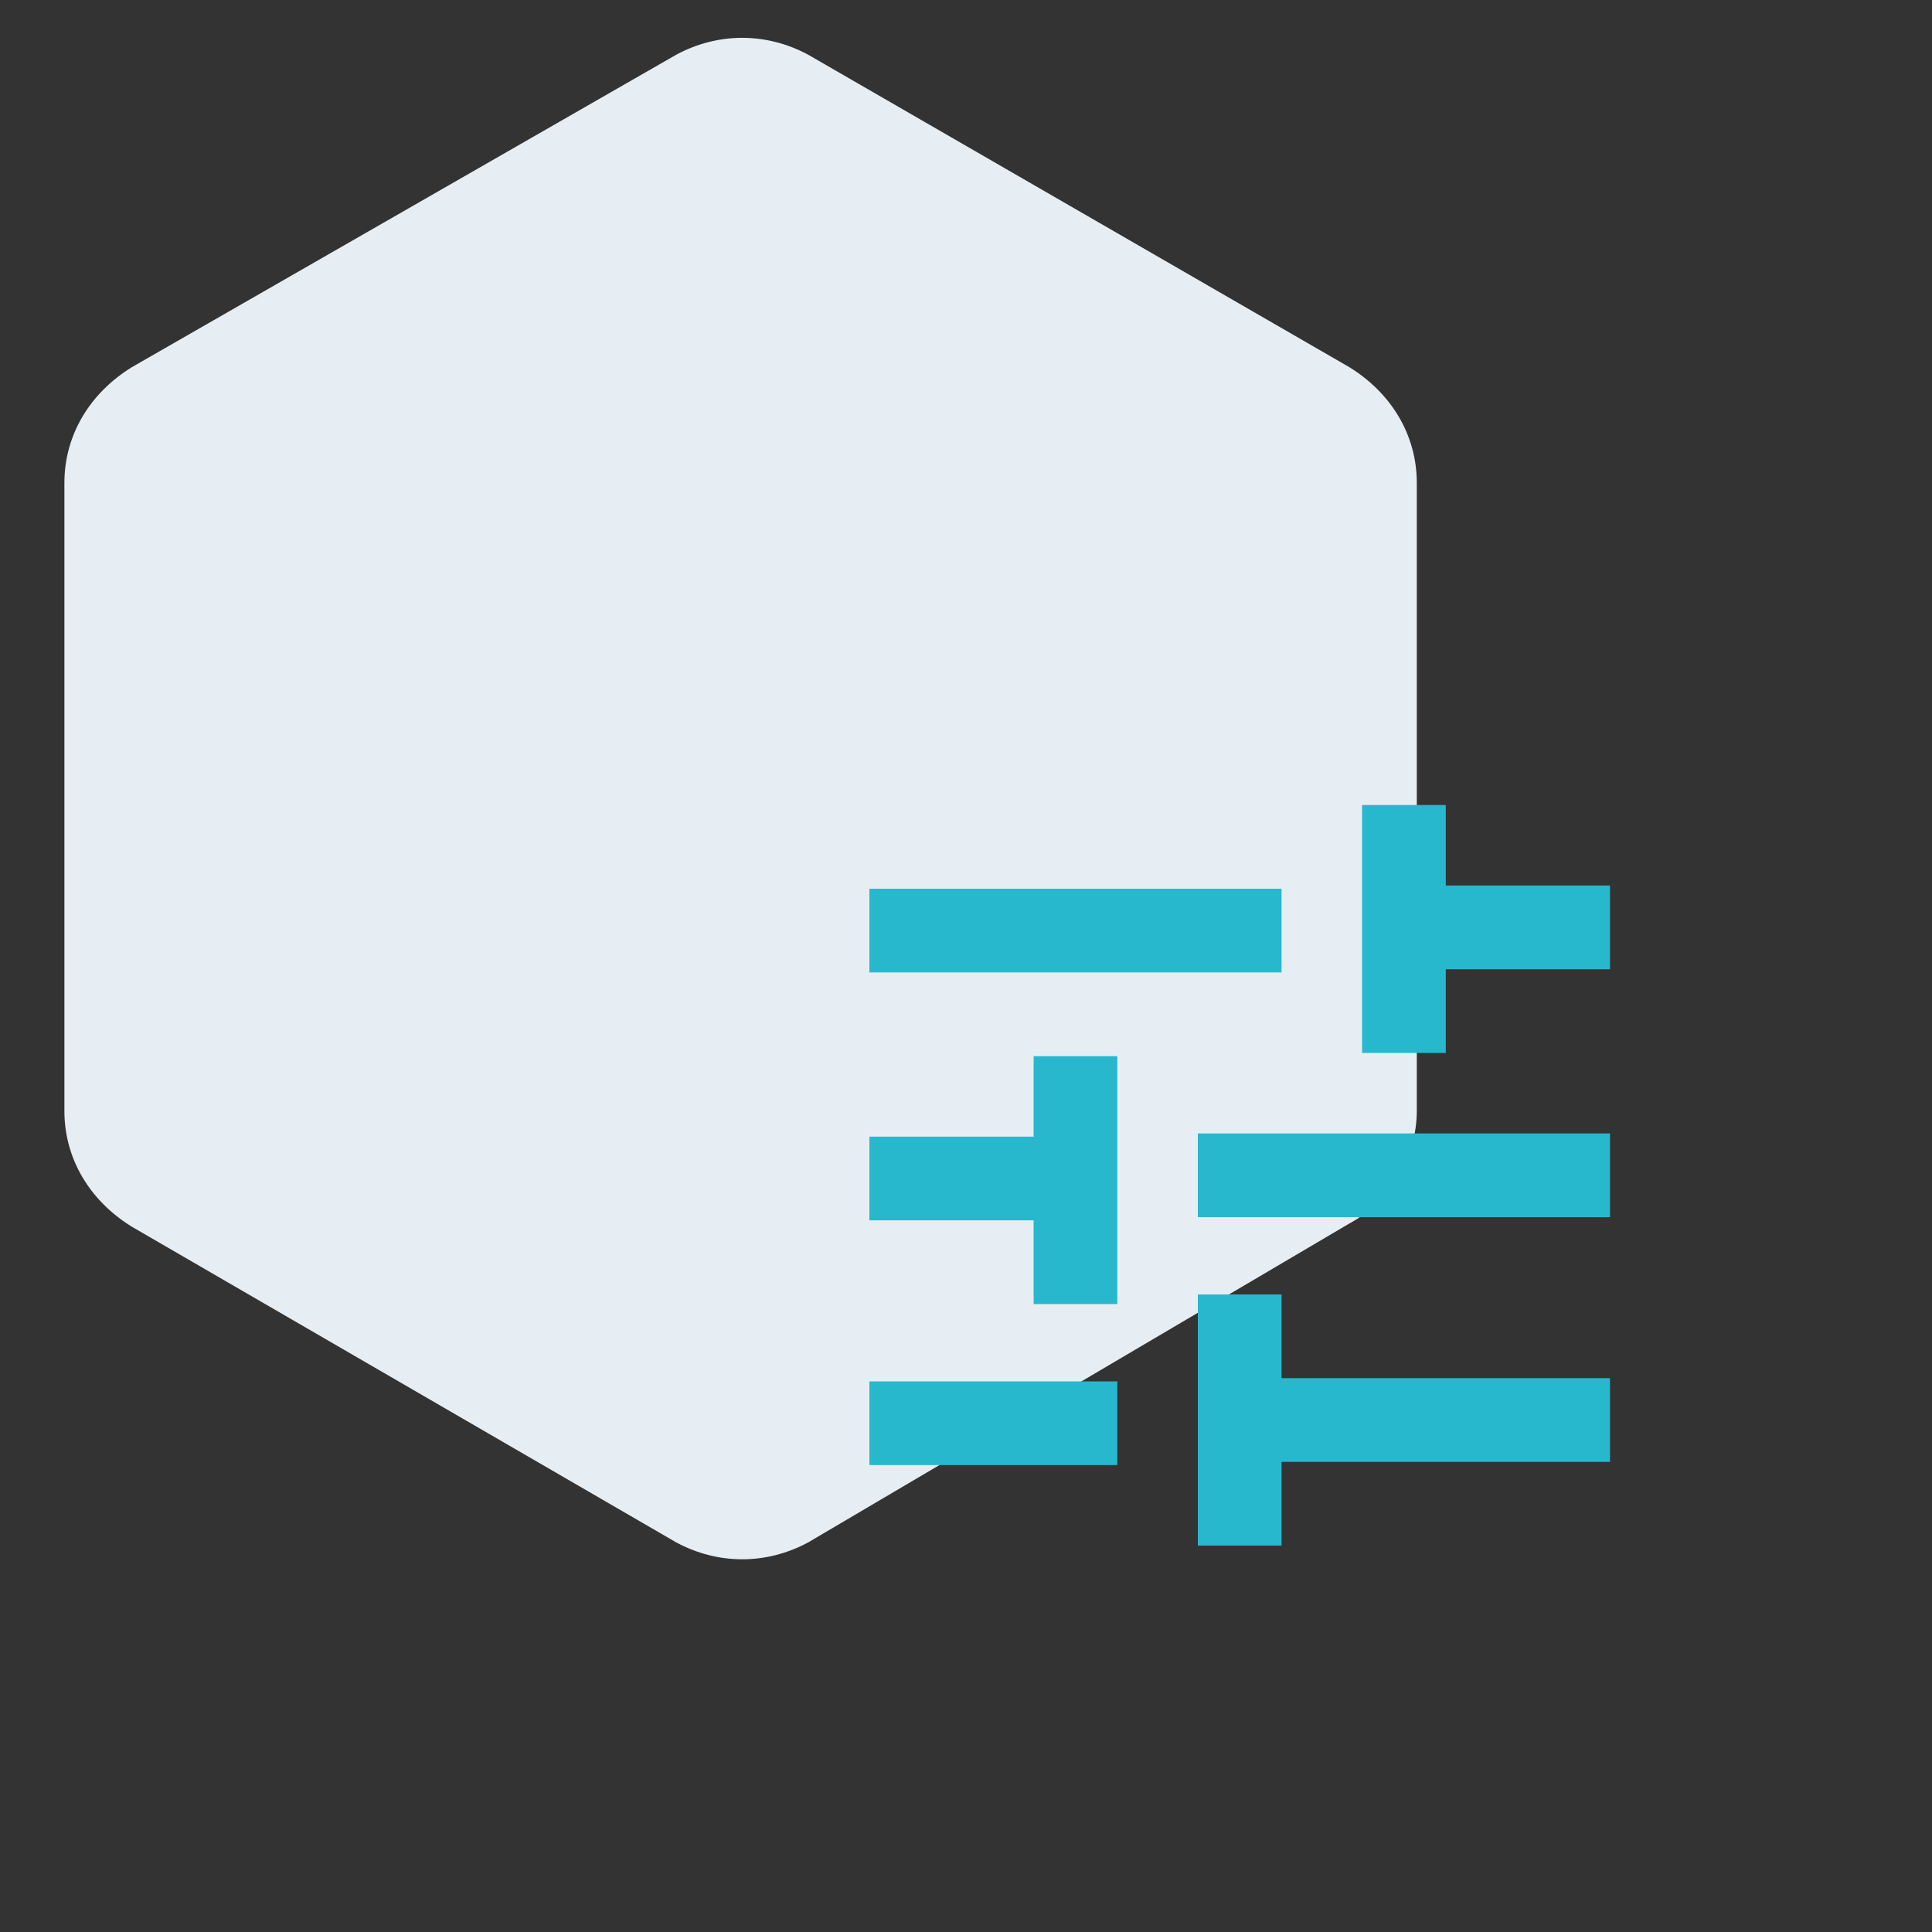
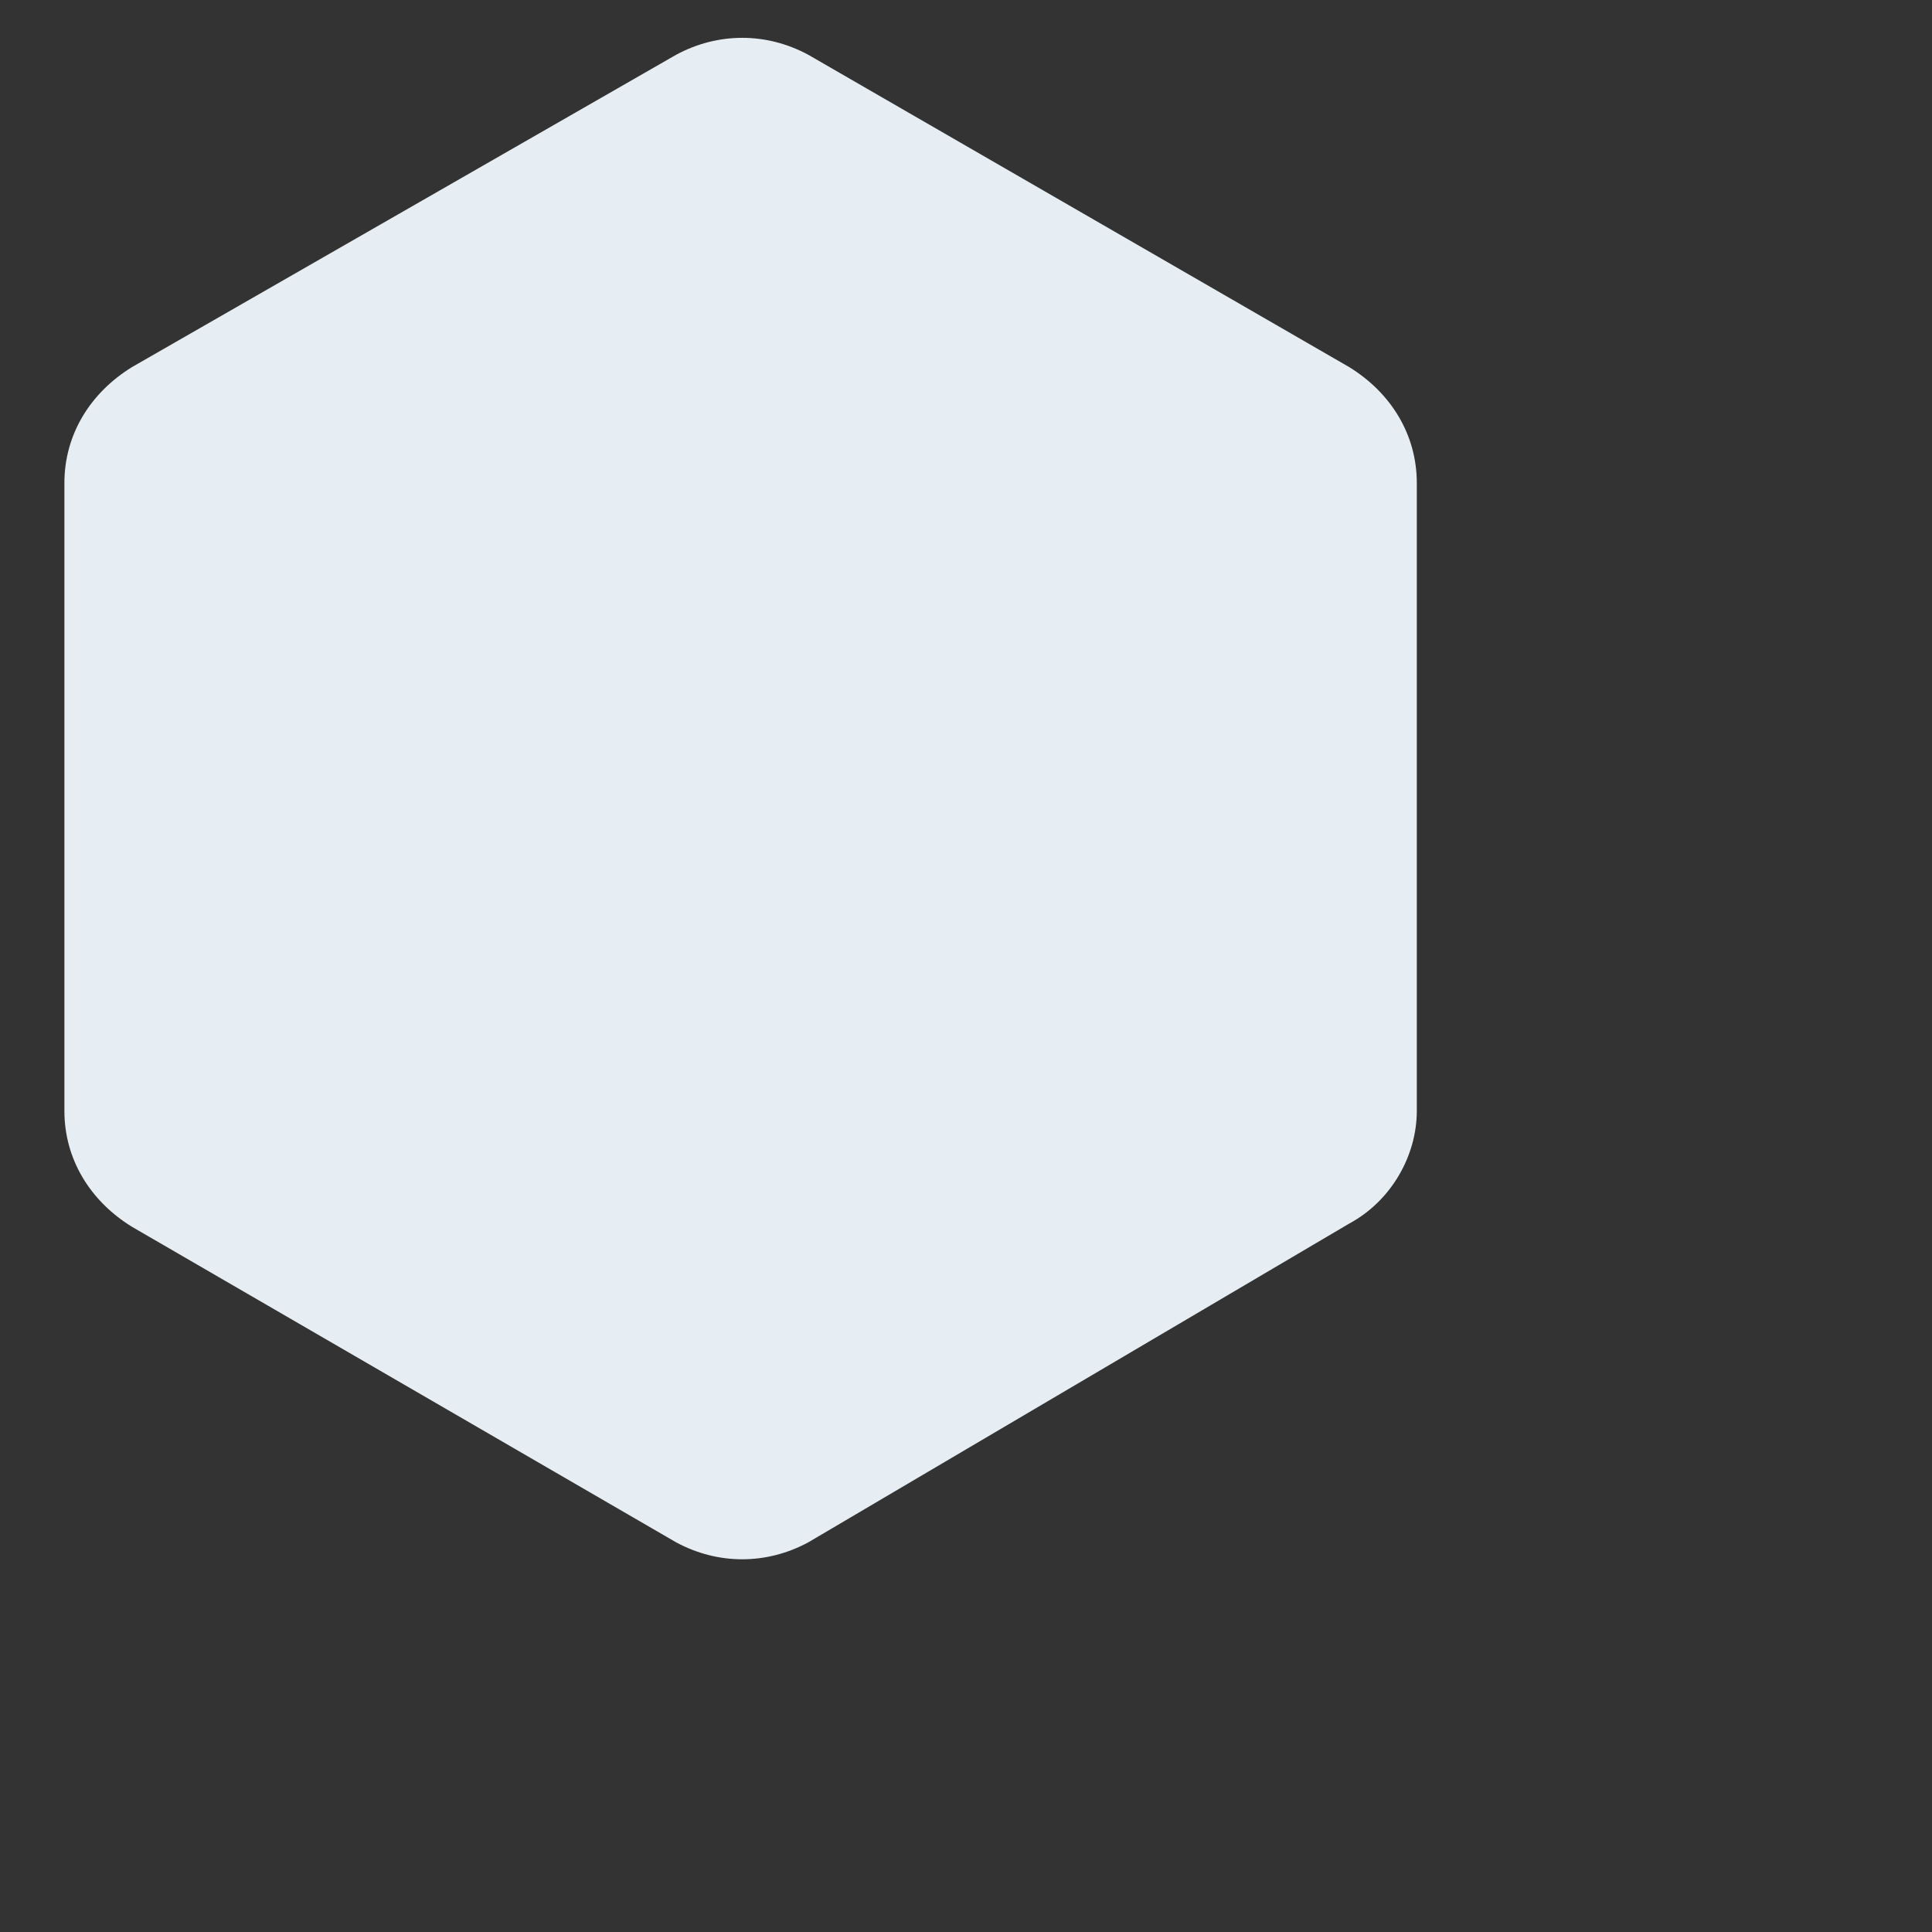
<svg xmlns="http://www.w3.org/2000/svg" version="1.1" id="Layer_1" x="0px" y="0px" viewBox="0 0 60 60" style="enable-background:new 0 0 60 60;" xml:space="preserve">
  <rect x="0" y="0" width="60" height="60" fill="#333333" stroke="none" />
  <style type="text/css">
	.st0{fill:#E7EEF3;}
	.st1{fill:#FFFFFF;}
	.st2{fill:#28B8CE;}
	.st3{fill:#F39200;}
	.st4{fill:#EB5D40;}
	.st5{fill-rule:evenodd;clip-rule:evenodd;fill:#94A466;}
	.st6{fill:#94A466;}
</style>
  <path class="st0" d="M-196,34.5V15c0-1.5-0.8-2.8-2.1-3.6l-16.9-9.8c-1.3-0.7-2.8-0.7-4.1,0l-16.9,9.8c-1.3,0.7-2.1,2.1-2.1,3.6  v19.5c0,1.5,0.8,2.8,2.1,3.6l16.9,9.8c1.3,0.7,2.8,0.7,4.1,0l16.9-9.8C-196.8,37.3-196,35.9-196,34.5z" />
  <path class="st0" d="M-116,34.5V15c0-1.5-0.8-2.8-2.1-3.6l-16.9-9.8c-1.3-0.7-2.8-0.7-4.1,0l-16.9,9.8c-1.3,0.7-2.1,2.1-2.1,3.6  v19.5c0,1.5,0.8,2.8,2.1,3.6l16.9,9.8c1.3,0.7,2.8,0.7,4.1,0l16.9-9.8C-116.8,37.3-116,35.9-116,34.5z" />
  <path class="st0" d="M-36,34.5V15c0-1.5-0.8-2.8-2.1-3.6l-16.9-9.8c-1.3-0.7-2.8-0.7-4.1,0l-16.9,9.8c-1.3,0.7-2.1,2.1-2.1,3.6v19.5  c0,1.5,0.8,2.8,2.1,3.6l16.9,9.8c1.3,0.7,2.8,0.7,4.1,0l16.9-9.8C-36.8,37.3-36,35.9-36,34.5z" />
  <path class="st0" d="M44,34.5V15c0-1.5-0.8-2.8-2.1-3.6L25.1,1.7c-1.3-0.7-2.8-0.7-4.1,0L4.1,11.4C2.8,12.2,2,13.5,2,15v19.5  c0,1.5,0.8,2.8,2.1,3.6l16.9,9.8c1.3,0.7,2.8,0.7,4.1,0L41.9,38C43.2,37.3,44,35.9,44,34.5z" />
  <path class="st1" d="M44,114.5V95c0-1.5-0.8-2.8-2.1-3.6l-16.9-9.8c-1.3-0.7-2.8-0.7-4.1,0L4.1,91.4C2.8,92.2,2,93.5,2,95v19.5  c0,1.5,0.8,2.8,2.1,3.6l16.9,9.8c1.3,0.7,2.8,0.7,4.1,0l16.9-9.8C43.2,117.3,44,115.9,44,114.5z" />
  <g>
    <g>
-       <path class="st2" d="M52,116.6c0-8.4-6.5-14.1-13.8-14.1c-7.2,0-13.8,5.6-13.8,14.2c-0.9,0.5-1.5,1.5-1.5,2.6v3.1    c0,1.7,1.4,3.1,3.1,3.1h1.5v-9.3c0-5.9,4.8-10.7,10.7-10.7S49,110.2,49,116.1v10.9H36.8v3.1H49c1.7,0,3.1-1.4,3.1-3.1v-1.9    c0.9-0.5,1.5-1.4,1.5-2.5v-3.5C53.6,118,52.9,117.1,52,116.6z" />
      <circle class="st2" cx="33.7" cy="117.8" r="1.5" />
      <circle class="st2" cx="42.9" cy="117.8" r="1.5" />
      <path class="st2" d="M47.5,114.8c-0.7-4.4-4.5-7.7-9.1-7.7c-4.6,0-9.6,3.8-9.2,9.9c3.8-1.5,6.6-4.9,7.4-9    C38.6,111.9,42.7,114.7,47.5,114.8z" />
    </g>
  </g>
  <path class="st1" d="M-116,114.5V95c0-1.5-0.8-2.8-2.1-3.6l-16.9-9.8c-1.3-0.7-2.8-0.7-4.1,0l-16.9,9.8c-1.3,0.7-2.1,2.1-2.1,3.6  v19.5c0,1.5,0.8,2.8,2.1,3.6l16.9,9.8c1.3,0.7,2.8,0.7,4.1,0l16.9-9.8C-116.8,117.3-116,115.9-116,114.5z" />
  <path class="st3" d="M-127.2,107.3h13.2v2.6h2.6v-5.3c0-1.4-1.2-2.6-2.6-2.6l-13.2,0c-1.5,0-2.6,1.2-2.6,2.6v5.3h2.6V107.3z   M-116.2,122.6l6.1-6.1l-6.1-6.1l-1.9,1.9l4.2,4.2l-4.2,4.2L-116.2,122.6z M-123.3,120.7l-4.2-4.2l4.2-4.2l-1.9-1.9l-6.1,6.1  l6.1,6.1L-123.3,120.7z M-114.1,125.7h-13.2v-2.6h-2.6v5.3c0,1.5,1.2,2.6,2.6,2.6h13.2c1.4,0,2.6-1.2,2.6-2.6v-5.3h-2.6V125.7z" />
  <path class="st1" d="M-36,114.5V95c0-1.5-0.8-2.8-2.1-3.6l-16.9-9.8c-1.3-0.7-2.8-0.7-4.1,0l-16.9,9.8c-1.3,0.7-2.1,2.1-2.1,3.6  v19.5c0,1.5,0.8,2.8,2.1,3.6l16.9,9.8c1.3,0.7,2.8,0.7,4.1,0l16.9-9.8C-36.8,117.3-36,115.9-36,114.5z" />
  <path class="st4" d="M-29,109.9h-4.4c-0.7-1.2-1.7-2.3-2.8-3l2.5-2.5l-2.2-2.2l-3.4,3.4c-0.7-0.2-1.4-0.3-2.2-0.3s-1.5,0.1-2.2,0.3  l-3.4-3.4l-2.2,2.2l2.5,2.5c-1.2,0.8-2.1,1.8-2.8,3h-4.4v3.1h3.3c-0.1,0.5-0.1,1-0.1,1.6v1.6h-3.1v3.1h3.1v1.6c0,0.5,0.1,1,0.1,1.6  h-3.3v3.1h4.4c1.6,2.8,4.6,4.7,8.1,4.7c3.5,0,6.5-1.9,8.1-4.7h4.4v-3.1h-3.3c0.1-0.5,0.1-1,0.1-1.6v-1.6h3.1v-3.1h-3.1v-1.6  c0-0.5-0.1-1-0.1-1.6h3.3V109.9z M-38.3,122.3h-6.2v-3.1h6.2V122.3z M-38.3,116.1h-6.2V113h6.2V116.1z" />
-   <path class="st1" d="M-196,114.5V95c0-1.5-0.8-2.8-2.1-3.6l-16.9-9.8c-1.3-0.7-2.8-0.7-4.1,0l-16.9,9.8c-1.3,0.7-2.1,2.1-2.1,3.6  v19.5c0,1.5,0.8,2.8,2.1,3.6l16.9,9.8c1.3,0.7,2.8,0.7,4.1,0l16.9-9.8C-196.8,117.3-196,115.9-196,114.5z" />
+   <path class="st1" d="M-196,114.5V95c0-1.5-0.8-2.8-2.1-3.6l-16.9-9.8c-1.3-0.7-2.8-0.7-4.1,0l-16.9,9.8c-1.3,0.7-2.1,2.1-2.1,3.6  v19.5l16.9,9.8c1.3,0.7,2.8,0.7,4.1,0l16.9-9.8C-196.8,117.3-196,115.9-196,114.5z" />
  <g>
    <g>
      <path class="st5" d="M-190.6,104.9H-212c-1.5,0-2.7,1.2-2.7,2.7v18.8c0,1.5,1.2,2.7,2.7,2.7h21.5c1.5,0,2.7-1.2,2.7-2.7v-18.8    C-187.9,106.1-189.1,104.9-190.6,104.9z M-204,123.6h-6.7V121h6.7V123.6z M-204,118.3h-6.7v-2.7h6.7V118.3z M-204,112.9h-6.7v-2.7    h6.7V112.9z M-197.5,121l-3.8-3.8l1.9-1.9l1.9,1.9l4.3-4.3l1.9,1.9L-197.5,121z" />
    </g>
  </g>
  <g>
    <g>
-       <path class="st6" d="M-210.1,47.4l0.4,3.6l2.6-2.5l4.5-12.2c-1.1-0.3-2.1-0.8-2.9-1.6L-210.1,47.4z" />
      <path class="st6" d="M-196.5,34.7c-0.8,0.8-1.8,1.3-2.9,1.6l4.5,12.2l2.6,2.5l0.4-3.6L-196.5,34.7z" />
      <path class="st6" d="M-196.2,30.1c0-2.1-1.4-3.9-3.2-4.5V22h-3.2v3.5c-1.9,0.7-3.2,2.4-3.2,4.5c0,2.7,2.2,4.8,4.8,4.8    C-198.3,34.9-196.2,32.7-196.2,30.1z M-201,31.7c-0.9,0-1.6-0.7-1.6-1.6c0-0.9,0.7-1.6,1.6-1.6s1.6,0.7,1.6,1.6    C-199.4,30.9-200.1,31.7-201,31.7z" />
    </g>
  </g>
  <path class="st4" d="M-33.5,31.2l-6.8-3.9c-0.6-0.3-1.3-0.3-1.9,0l-6.8,3.9c-0.6,0.3-0.9,0.9-0.9,1.6v7.9c0,0.7,0.4,1.3,0.9,1.6  l6.8,3.9c0.6,0.3,1.3,0.3,1.9,0l6.8-3.9c0.6-0.3,0.9-0.9,0.9-1.6v-7.9C-32.6,32.1-33,31.5-33.5,31.2z M-47.5,40.3v-5.7l5,2.9v5.7  L-47.5,40.3z M-41.3,35.3l-5-2.9l5-2.9l5,2.9L-41.3,35.3z M-40,43.1v-5.7l5-2.9v5.7L-40,43.1z M-47.5,24.2h-4.3  c-1,0-1.9,0.8-1.9,1.9v4.3h2.5v-3.7h3.7V24.2z M-35.1,24.2h4.3c1,0,1.9,0.8,1.9,1.9v4.3h-2.5v-3.7h-3.7V24.2z M-47.5,49h-4.3  c-1,0-1.9-0.8-1.9-1.9v-4.3h2.5v3.7h3.7V49z M-35.1,49h4.3c1,0,1.9-0.8,1.9-1.9v-4.3h-2.5v3.7h-3.7V49z" />
-   <path class="st2" d="M27,42.9v2.6h7.7v-2.6H27z M27,27.6v2.6h12.8v-2.6H27z M39.8,48v-2.6H50v-2.6H39.8v-2.6h-2.6V48H39.8z   M32.1,32.7v2.6H27v2.6h5.1v2.6h2.6v-7.7H32.1z M50,37.8v-2.6H37.2v2.6H50z M42.3,32.7h2.6v-2.6H50v-2.6h-5.1V25h-2.6V32.7z" />
  <path class="st3" d="M-122.2,32.5h2.6v2.6h-2.6V32.5z M-124.8,35.1h2.6v2.6h-2.6V35.1z M-119.7,35.1h2.6v2.6h-2.6V35.1z   M-117.1,32.5h2.6v2.6h-2.6V32.5z M-127.4,32.5h2.6v2.6h-2.6V32.5z M-112,24.8h-17.9c-1.4,0-2.6,1.1-2.6,2.6v17.9  c0,1.4,1.1,2.6,2.6,2.6h17.9c1.4,0,2.6-1.1,2.6-2.6V27.4C-109.5,26-110.6,24.8-112,24.8z M-124.8,44h-2.6v-2.6h2.6V44z M-119.7,44  h-2.6v-2.6h2.6V44z M-114.6,44h-2.6v-2.6h2.6V44z M-112,35.1h-2.6v2.6h2.6v2.6h-2.6v-2.6h-2.6v2.6h-2.6v-2.6h-2.6v2.6h-2.6v-2.6  h-2.6v2.6h-2.6v-2.6h2.6v-2.6h-2.6v-7.7h17.9V35.1z" />
</svg>